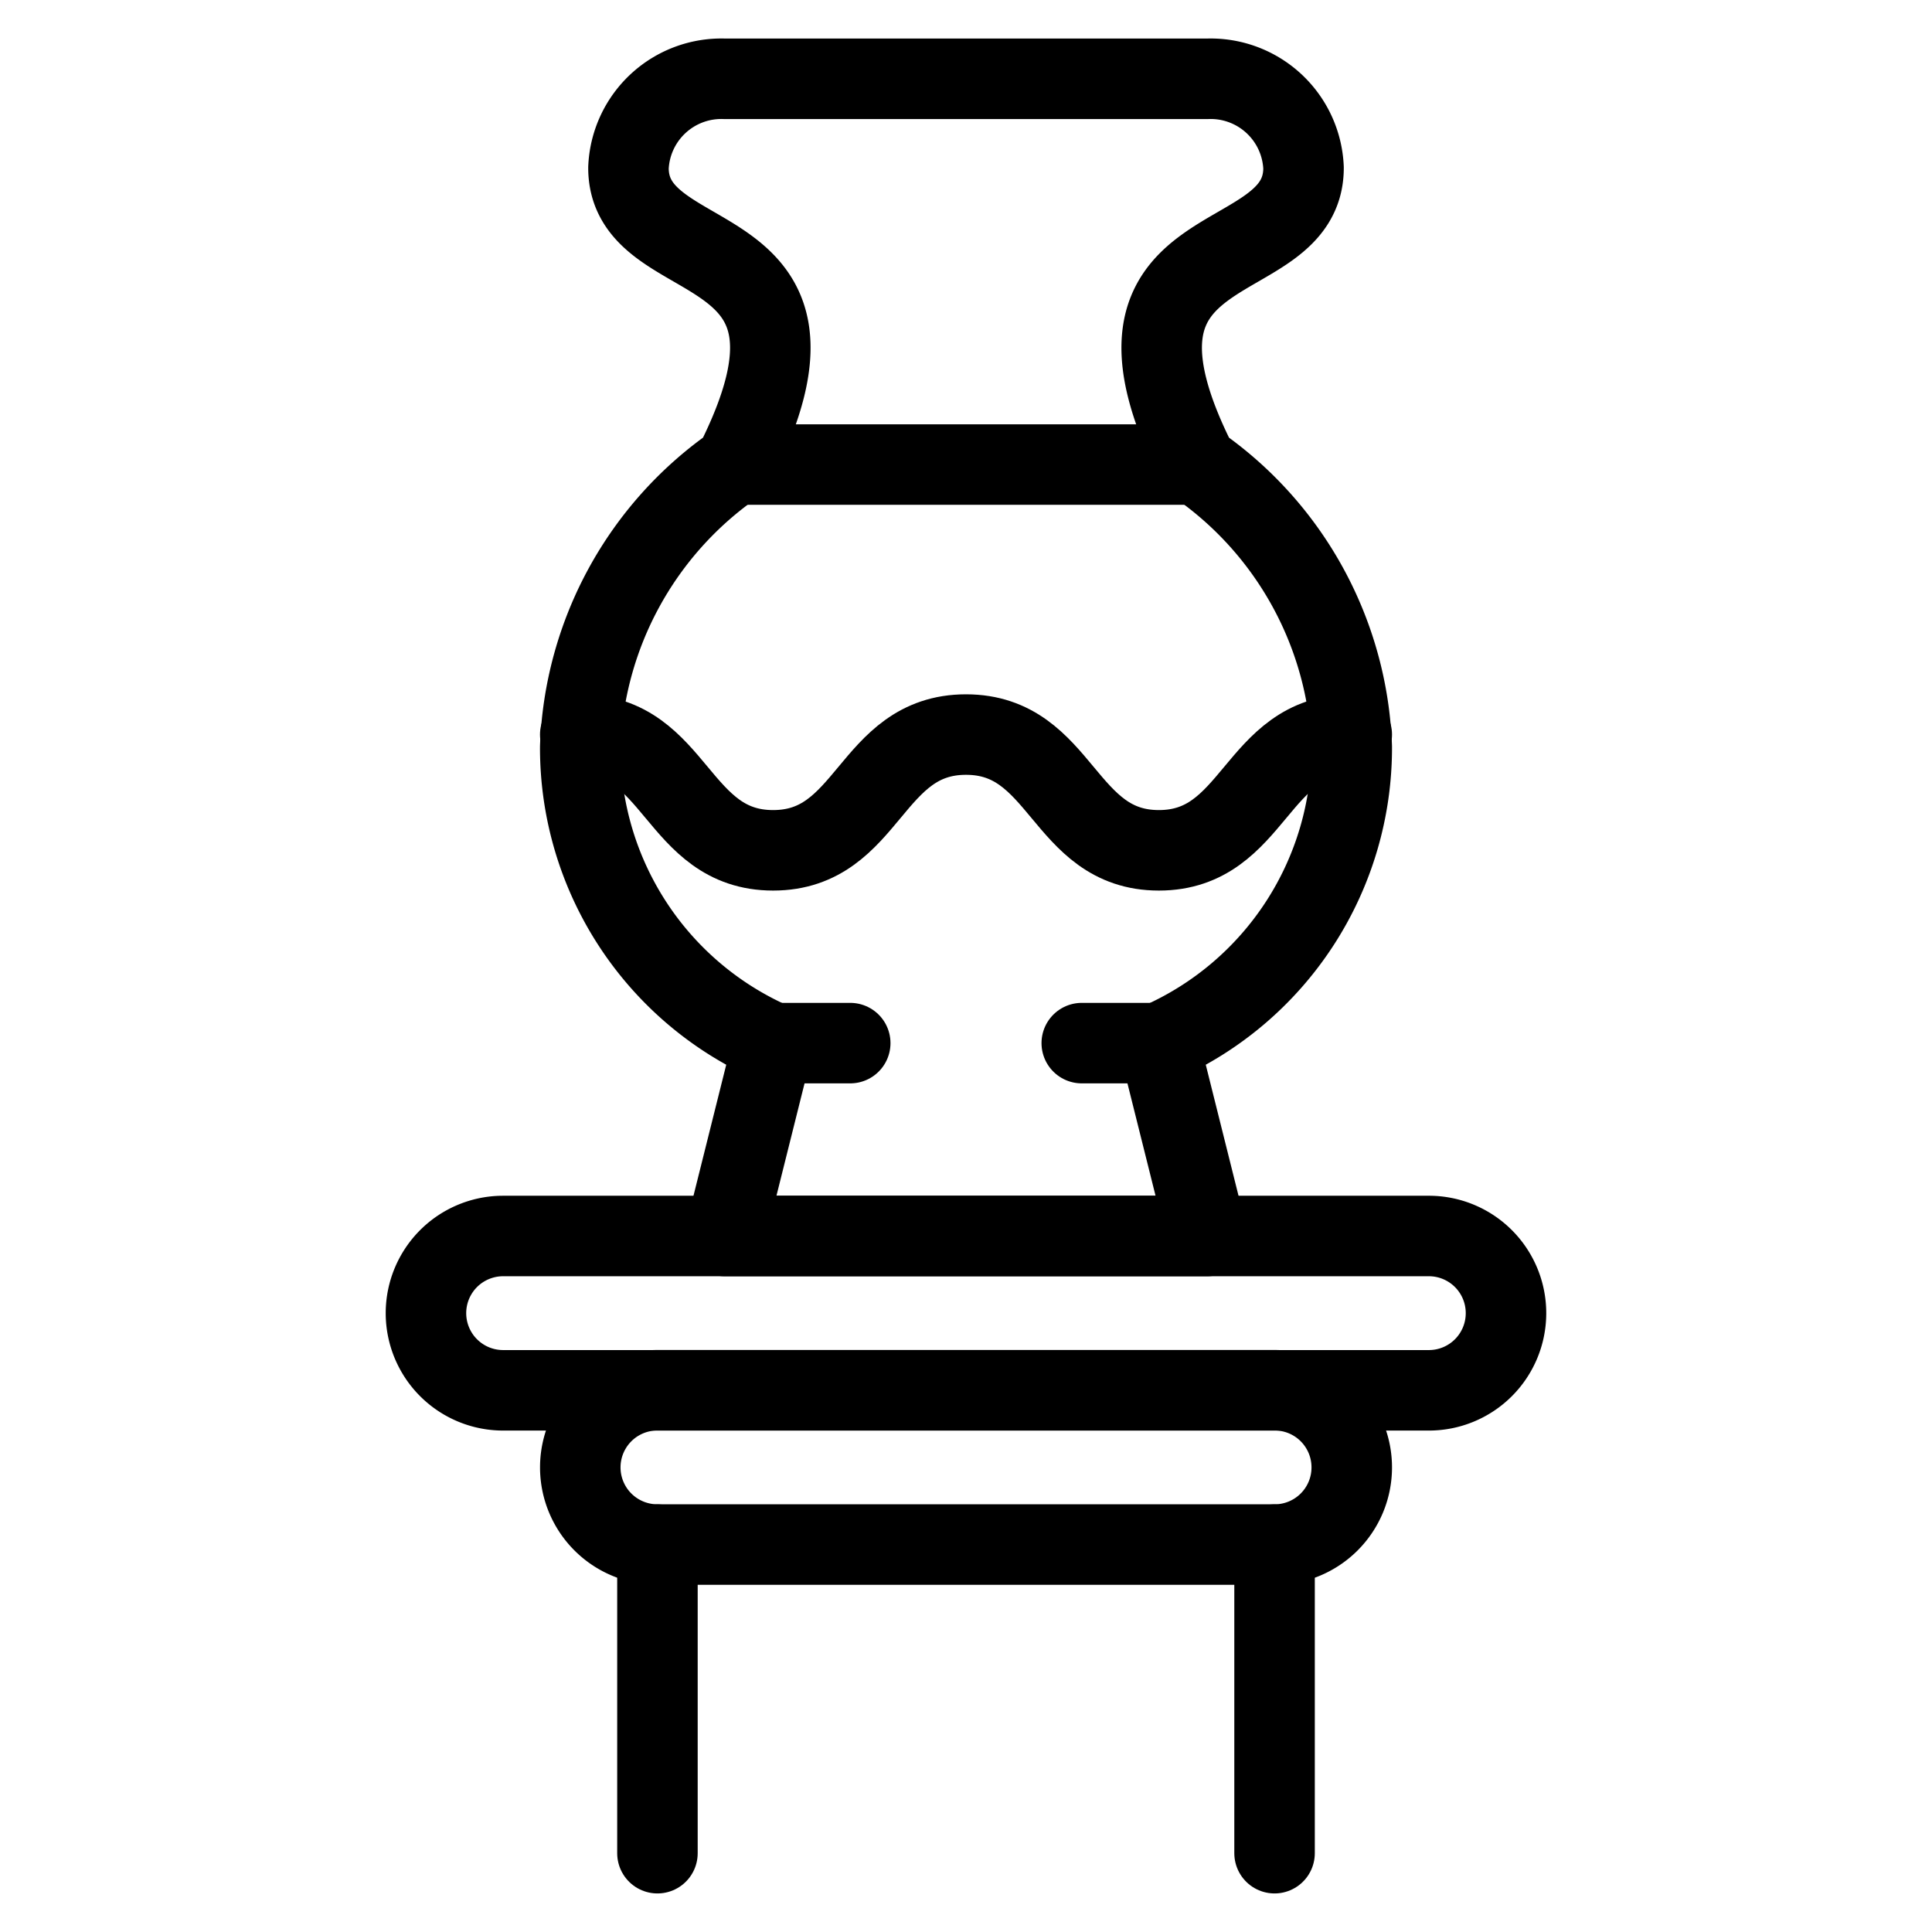
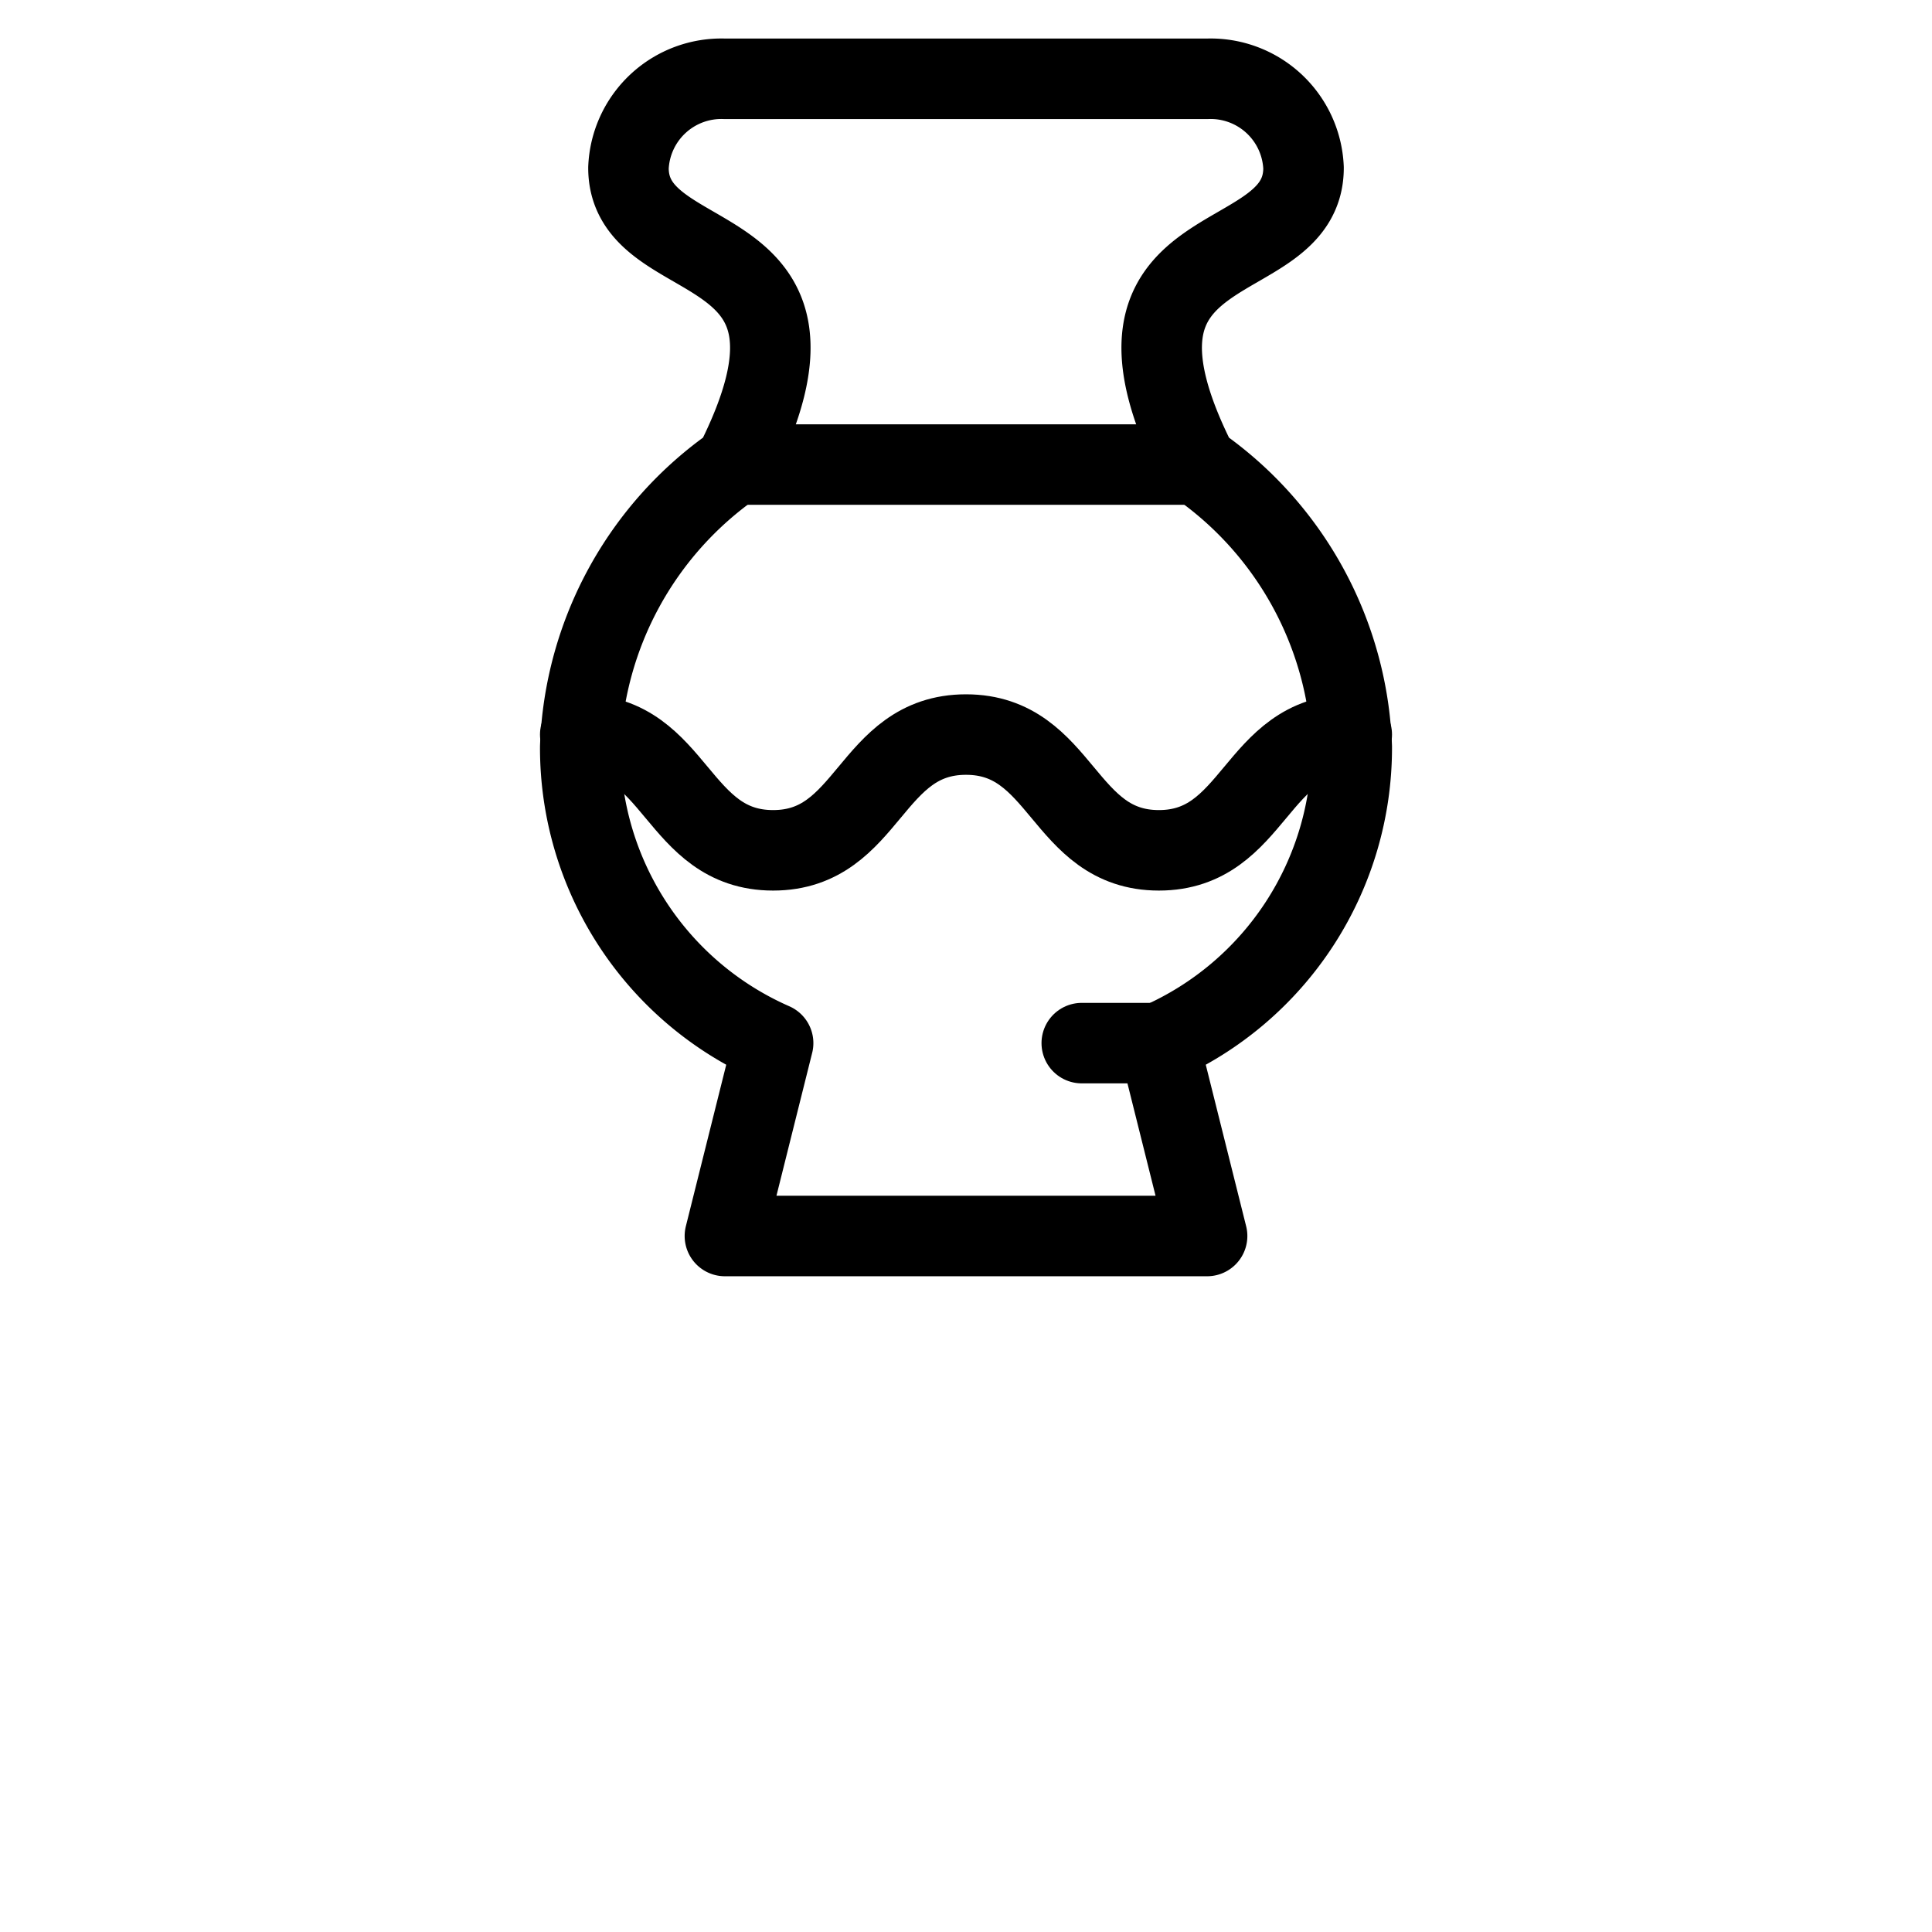
<svg xmlns="http://www.w3.org/2000/svg" id="Light" viewBox="-0.5 -0.5 24 24" height="24" width="24">
  <defs />
  <title>museum-art</title>
  <path d="M14.495 14.854 13.896 12.458A4.005 4.005 0 0 0 16.292 8.779 4.467 4.467 0 0 0 14.375 5.271c-1.511 -2.977 1.318 -2.319 1.318 -3.686A1.155 1.155 0 0 0 14.495 0.479h-5.99a1.155 1.155 0 0 0 -1.198 1.106c0 1.367 2.829 0.709 1.318 3.686a4.467 4.467 0 0 0 -1.917 3.508A4.005 4.005 0 0 0 9.104 12.458l-0.599 2.396Z" fill="none" stroke="#000000" stroke-linecap="round" stroke-linejoin="round" stroke-width="1" />
-   <path d="M18.208 15.813a0.958 0.958 0 0 1 -0.958 0.958H5.75a0.958 0.958 0 0 1 0 -1.917h11.5a0.958 0.958 0 0 1 0.958 0.958Z" fill="none" stroke="#000000" stroke-linecap="round" stroke-linejoin="round" stroke-width="1" />
-   <path d="M16.292 17.729a0.958 0.958 0 0 1 -0.958 0.958H7.667a0.958 0.958 0 0 1 0 -1.917h7.667a0.958 0.958 0 0 1 0.958 0.958Z" fill="none" stroke="#000000" stroke-linecap="round" stroke-linejoin="round" stroke-width="1" />
-   <path d="m7.667 18.688 0 3.833" fill="none" stroke="#000000" stroke-linecap="round" stroke-linejoin="round" stroke-width="1" />
-   <path d="m15.333 18.688 0 3.833" fill="none" stroke="#000000" stroke-linecap="round" stroke-linejoin="round" stroke-width="1" />
  <path d="M6.708 8.625c1.197 0 1.197 1.438 2.396 1.438S10.299 8.625 11.5 8.625s1.199 1.438 2.396 1.438S15.093 8.625 16.292 8.625" fill="none" stroke="#000000" stroke-linecap="round" stroke-linejoin="round" stroke-width="1" />
-   <path d="m9.104 12.458 0.958 0" fill="none" stroke="#000000" stroke-linecap="round" stroke-linejoin="round" stroke-width="1" />
  <path d="m12.938 12.458 0.958 0" fill="none" stroke="#000000" stroke-linecap="round" stroke-linejoin="round" stroke-width="1" />
  <path d="m8.625 5.271 5.75 0" fill="none" stroke="#000000" stroke-linecap="round" stroke-linejoin="round" stroke-width="1" />
</svg>